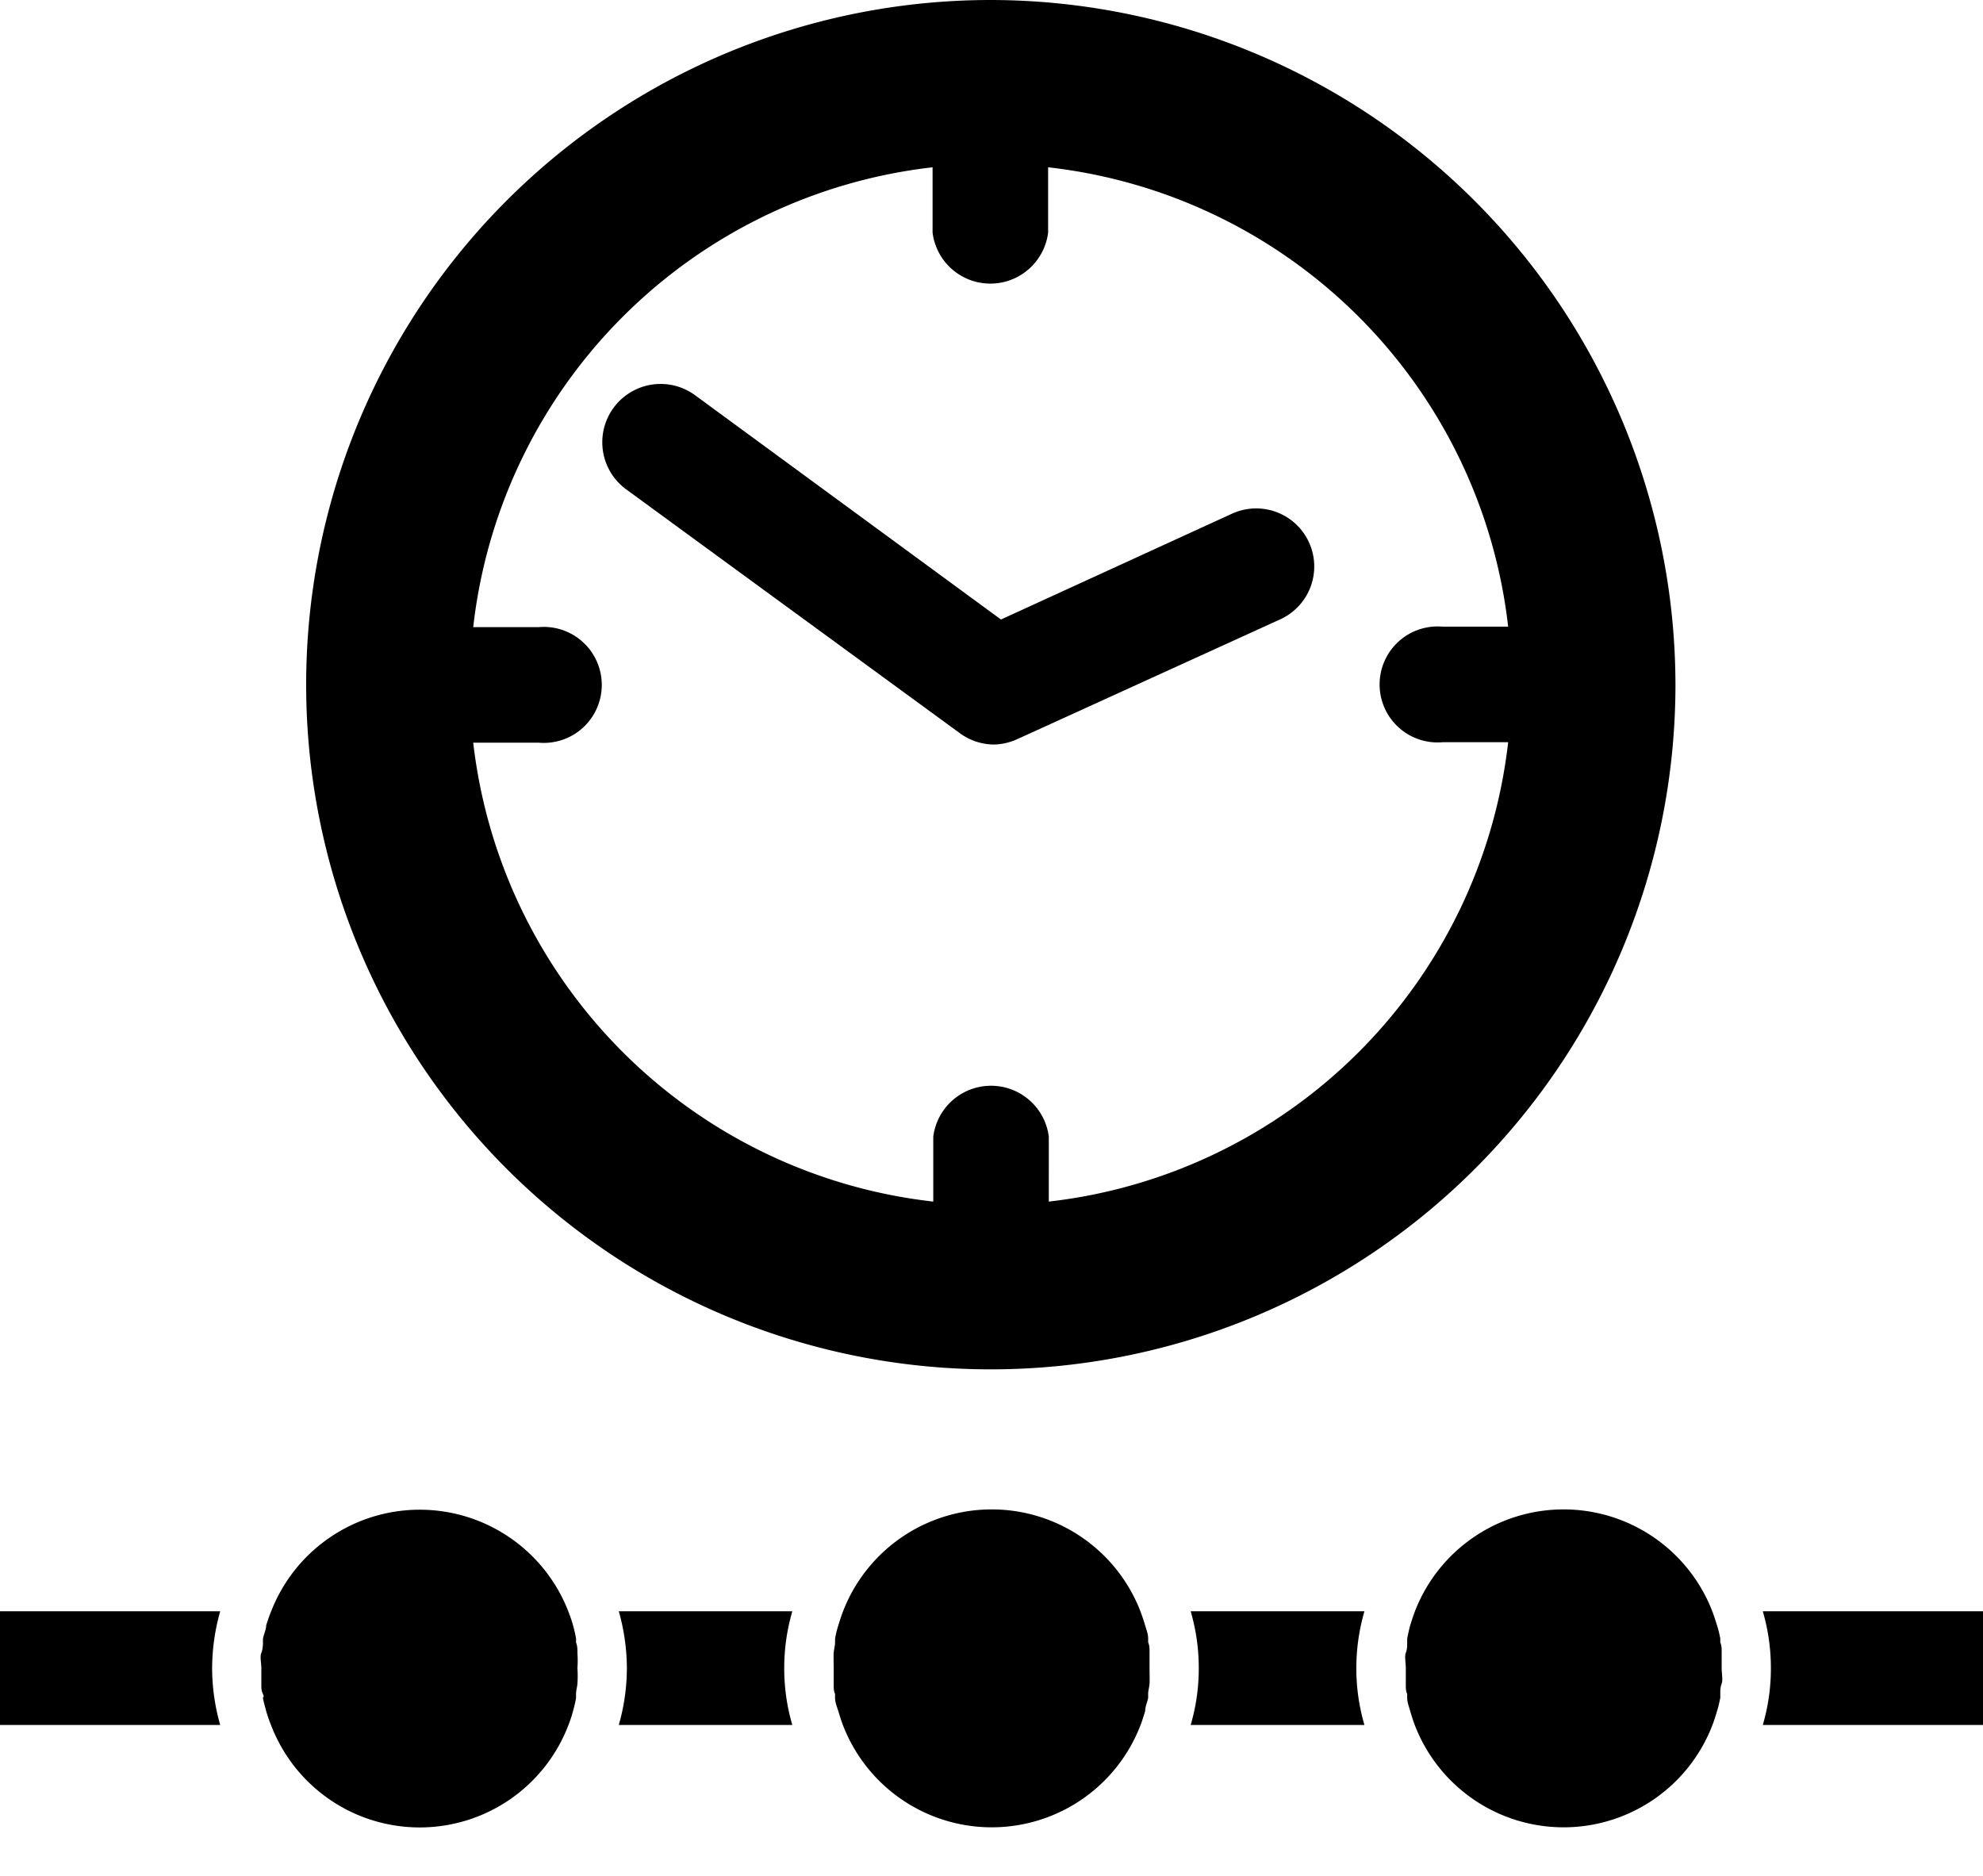
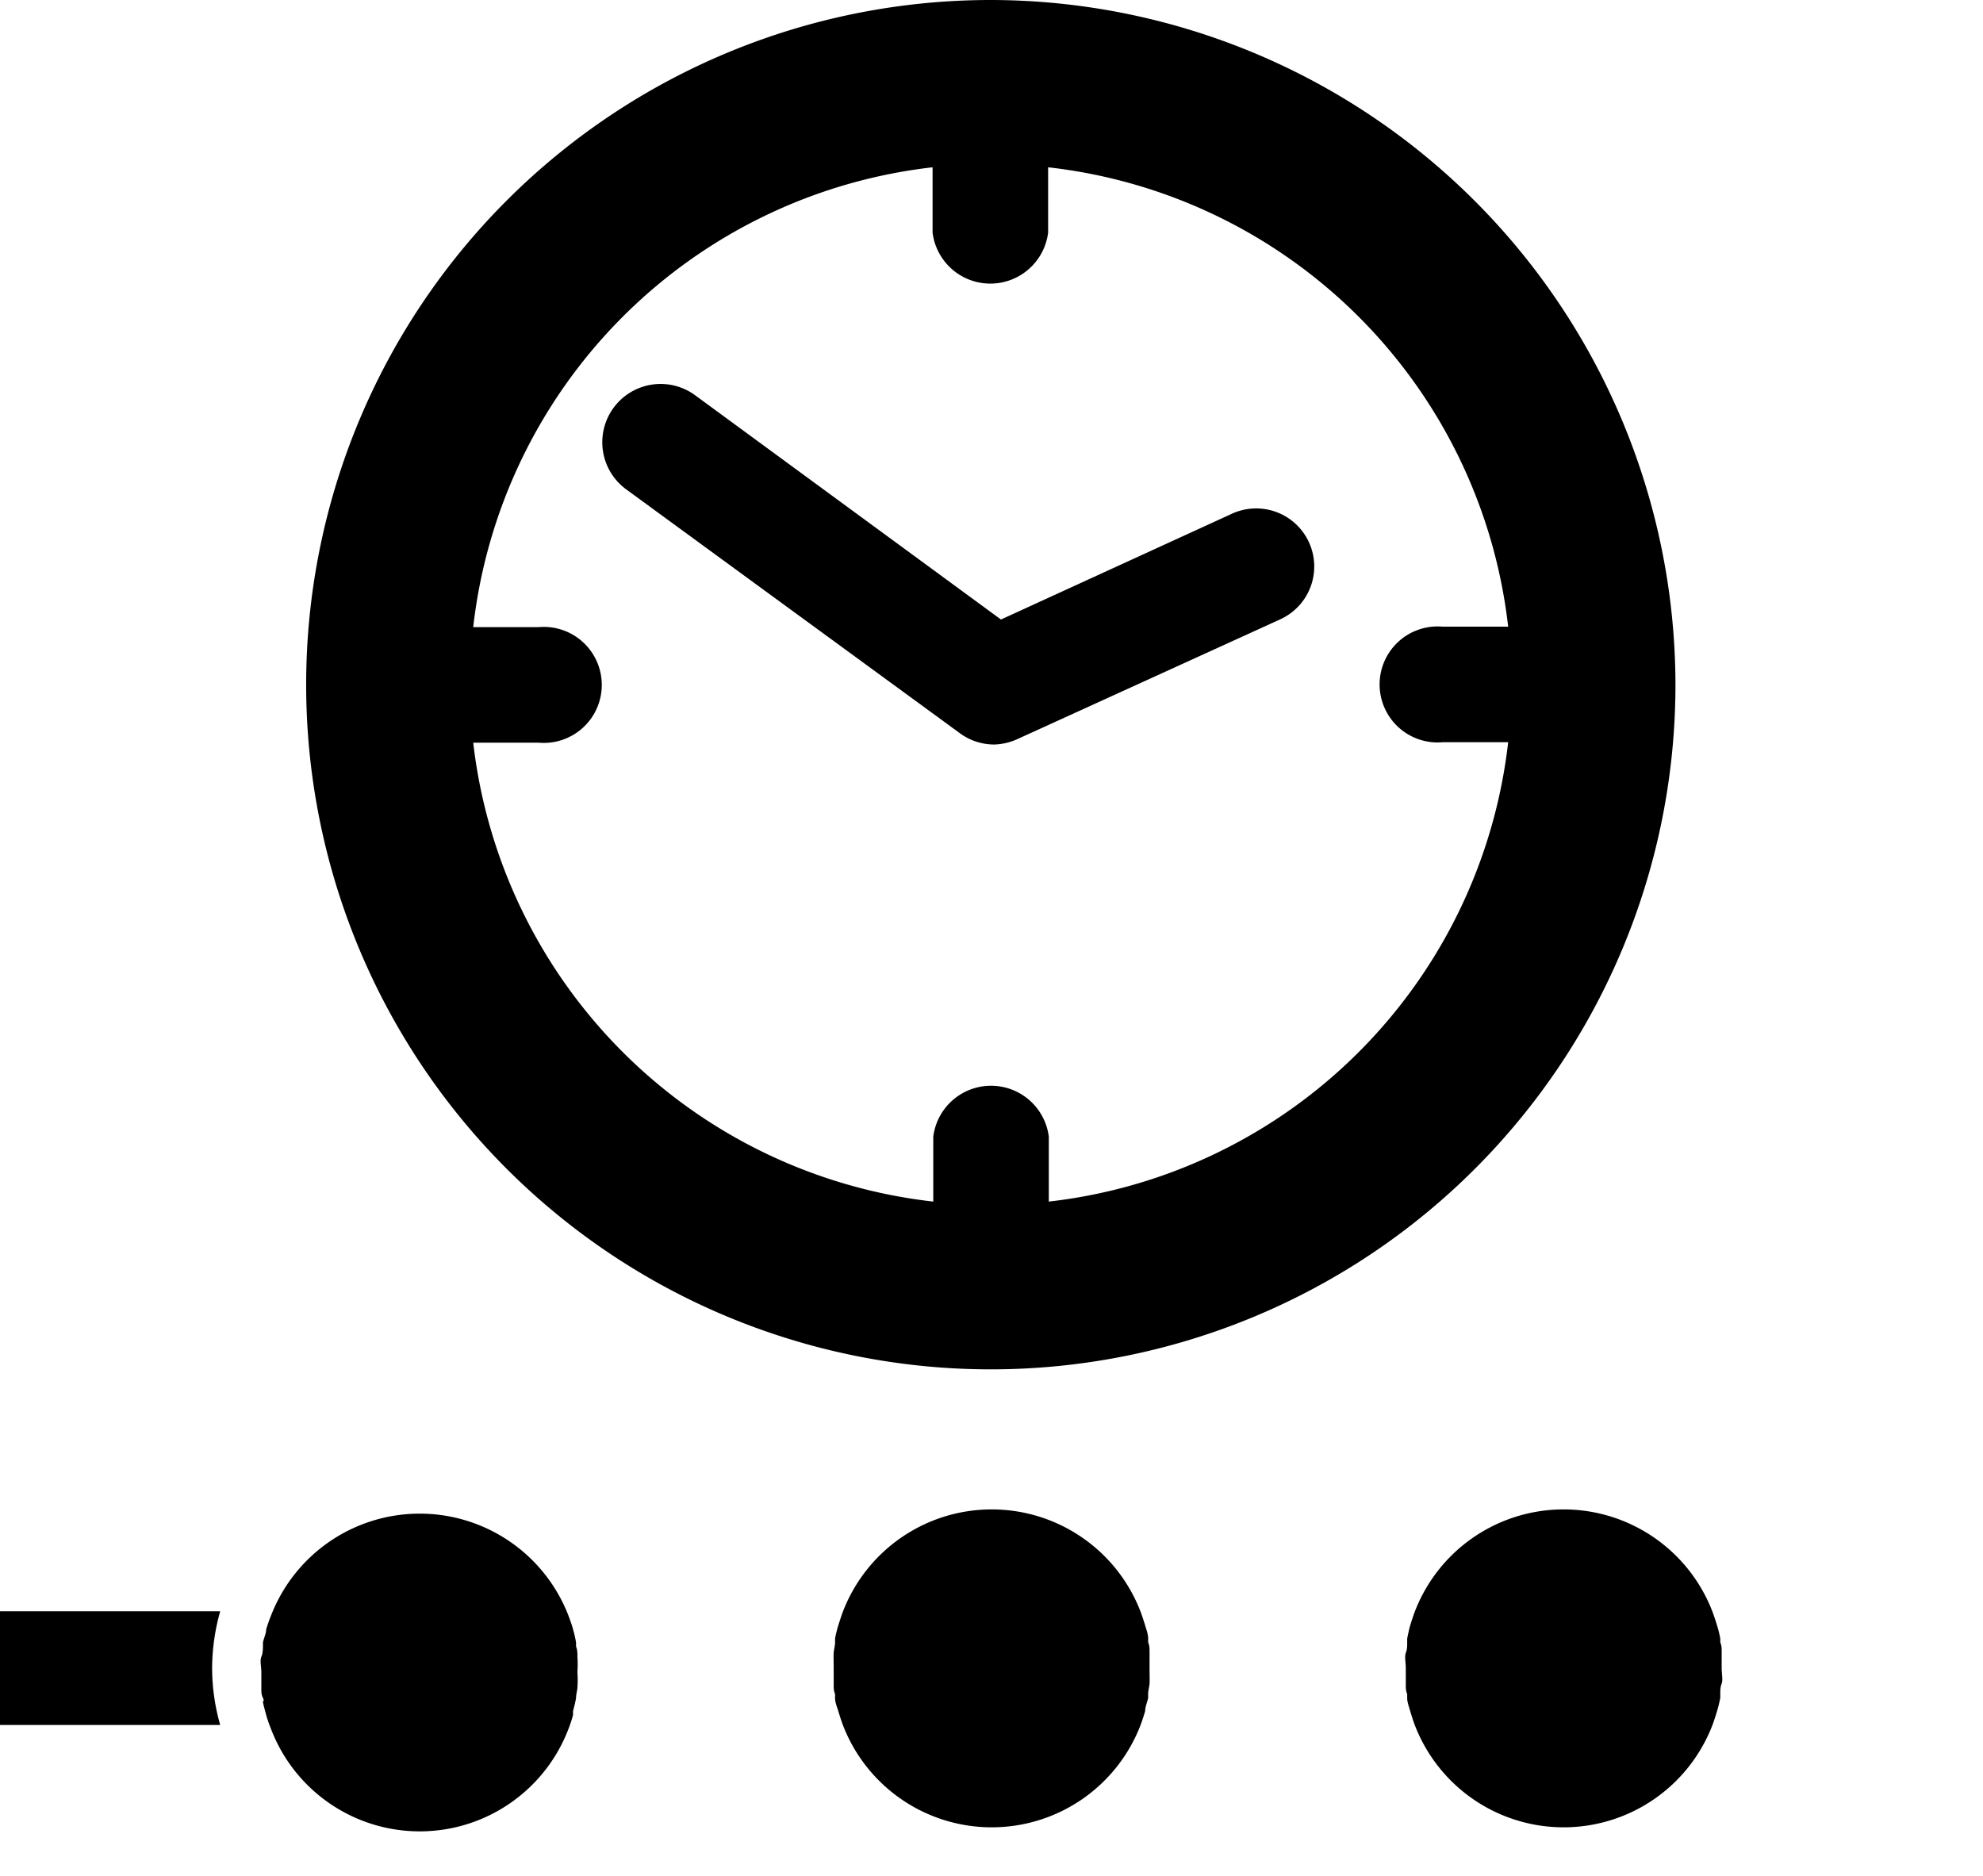
<svg xmlns="http://www.w3.org/2000/svg" id="Capa_1" data-name="Capa 1" viewBox="0 0 85.82 81.17">
  <path fill="currentColor" d="M42.88,0A29.63,29.63,0,1,0,72.51,29.63,29.67,29.67,0,0,0,42.88,0Zm2.51,52V49.19a2.52,2.52,0,0,0-5,0V52A22.59,22.59,0,0,1,20.48,32.14h2.83a2.51,2.51,0,1,0,0-5H20.48A22.58,22.58,0,0,1,40.36,7.24v2.83a2.52,2.52,0,0,0,5,0V7.24A22.57,22.57,0,0,1,65.27,27.12H62.44a2.51,2.51,0,1,0,0,5h2.83A22.58,22.58,0,0,1,45.39,52Z" />
  <path fill="currentColor" d="M53.32,22.23l-10,4.58-13.23-9.7a2.52,2.52,0,0,0-3,4.06L41.54,31.73a2.52,2.52,0,0,0,1.48.49,2.58,2.58,0,0,0,1-.23L55.41,26.8a2.51,2.51,0,1,0-2.09-4.57Z" />
  <path fill="currentColor" d="M74.31,74.05c.06-.19.1-.38.14-.57l0-.17c0-.15,0-.3.06-.45s0-.44,0-.67,0-.44,0-.66,0-.3-.06-.46l0-.16a4.75,4.75,0,0,0-.14-.57v0c-.06-.19-.12-.38-.19-.57h0a6.9,6.9,0,0,0-12.9,0h0c-.07.19-.13.38-.19.57v0c-.05.18-.09.37-.13.57l0,.16c0,.16,0,.31-.06.46s0,.44,0,.66,0,.45,0,.67,0,.3.06.45l0,.17c0,.19.08.38.13.57v0c.06.2.12.39.19.58h0a6.9,6.9,0,0,0,12.9,0h0c.07-.19.13-.38.19-.58Z" />
-   <path fill="currentColor" d="M76.29,69.73a8.76,8.76,0,0,1,.35,2.46,8.66,8.66,0,0,1-.35,2.46h9.53V69.73Z" />
-   <path fill="currentColor" d="M24.8,74.05c.05-.19.1-.38.13-.57l0-.17c0-.15.05-.3.06-.45a4.92,4.92,0,0,0,0-.67,4.87,4.87,0,0,0,0-.66c0-.15,0-.3-.06-.45l0-.17a5.25,5.25,0,0,0-.13-.57v0c-.05-.19-.12-.38-.19-.57h0a6.9,6.9,0,0,0-12.89,0h0c-.08.19-.14.38-.2.57v0c0,.18-.1.37-.14.57,0,0,0,.11,0,.16s0,.31-.07.46,0,.44,0,.66,0,.45,0,.67,0,.3.07.45,0,.11,0,.17.09.38.14.57v0a5.66,5.66,0,0,0,.2.58h0a6.89,6.89,0,0,0,12.89,0h0a5.62,5.62,0,0,0,.19-.58Z" />
-   <path fill="currentColor" d="M26.78,69.73a9.14,9.14,0,0,1,.35,2.46,9,9,0,0,1-.35,2.46h7.51a8.66,8.66,0,0,1-.35-2.46,8.76,8.76,0,0,1,.35-2.46Z" />
+   <path fill="currentColor" d="M24.8,74.05c.05-.19.1-.38.13-.57c0-.15.05-.3.06-.45a4.92,4.92,0,0,0,0-.67,4.87,4.87,0,0,0,0-.66c0-.15,0-.3-.06-.45l0-.17a5.25,5.25,0,0,0-.13-.57v0c-.05-.19-.12-.38-.19-.57h0a6.9,6.9,0,0,0-12.89,0h0c-.08.19-.14.38-.2.57v0c0,.18-.1.37-.14.57,0,0,0,.11,0,.16s0,.31-.07.46,0,.44,0,.66,0,.45,0,.67,0,.3.07.45,0,.11,0,.17.09.38.14.57v0a5.66,5.66,0,0,0,.2.58h0a6.89,6.89,0,0,0,12.89,0h0a5.62,5.62,0,0,0,.19-.58Z" />
  <path fill="currentColor" d="M0,69.73v4.92H9.53a9,9,0,0,1-.35-2.46,9.14,9.14,0,0,1,.35-2.46Z" />
  <path fill="currentColor" d="M49.56,74.05c0-.19.09-.38.13-.57l0-.17c0-.15.05-.3.06-.45s0-.44,0-.67,0-.44,0-.66,0-.3-.06-.46l0-.16c0-.2-.08-.39-.13-.57v0c-.06-.19-.12-.38-.19-.57h0a6.9,6.9,0,0,0-12.9,0h0c-.07.19-.13.38-.19.57v0a4.75,4.75,0,0,0-.14.57l0,.16c0,.16-.05.31-.06.46s0,.44,0,.66,0,.45,0,.67,0,.3.06.45l0,.17c0,.19.08.38.14.57v0c.06.2.12.39.19.58h0a6.9,6.9,0,0,0,12.9,0h0c.07-.19.13-.38.19-.58Z" />
-   <path fill="currentColor" d="M51.53,69.73a8.76,8.76,0,0,1,.35,2.46,8.66,8.66,0,0,1-.35,2.46h7.52a8.66,8.66,0,0,1-.35-2.46,8.76,8.76,0,0,1,.35-2.46Z" />
</svg>